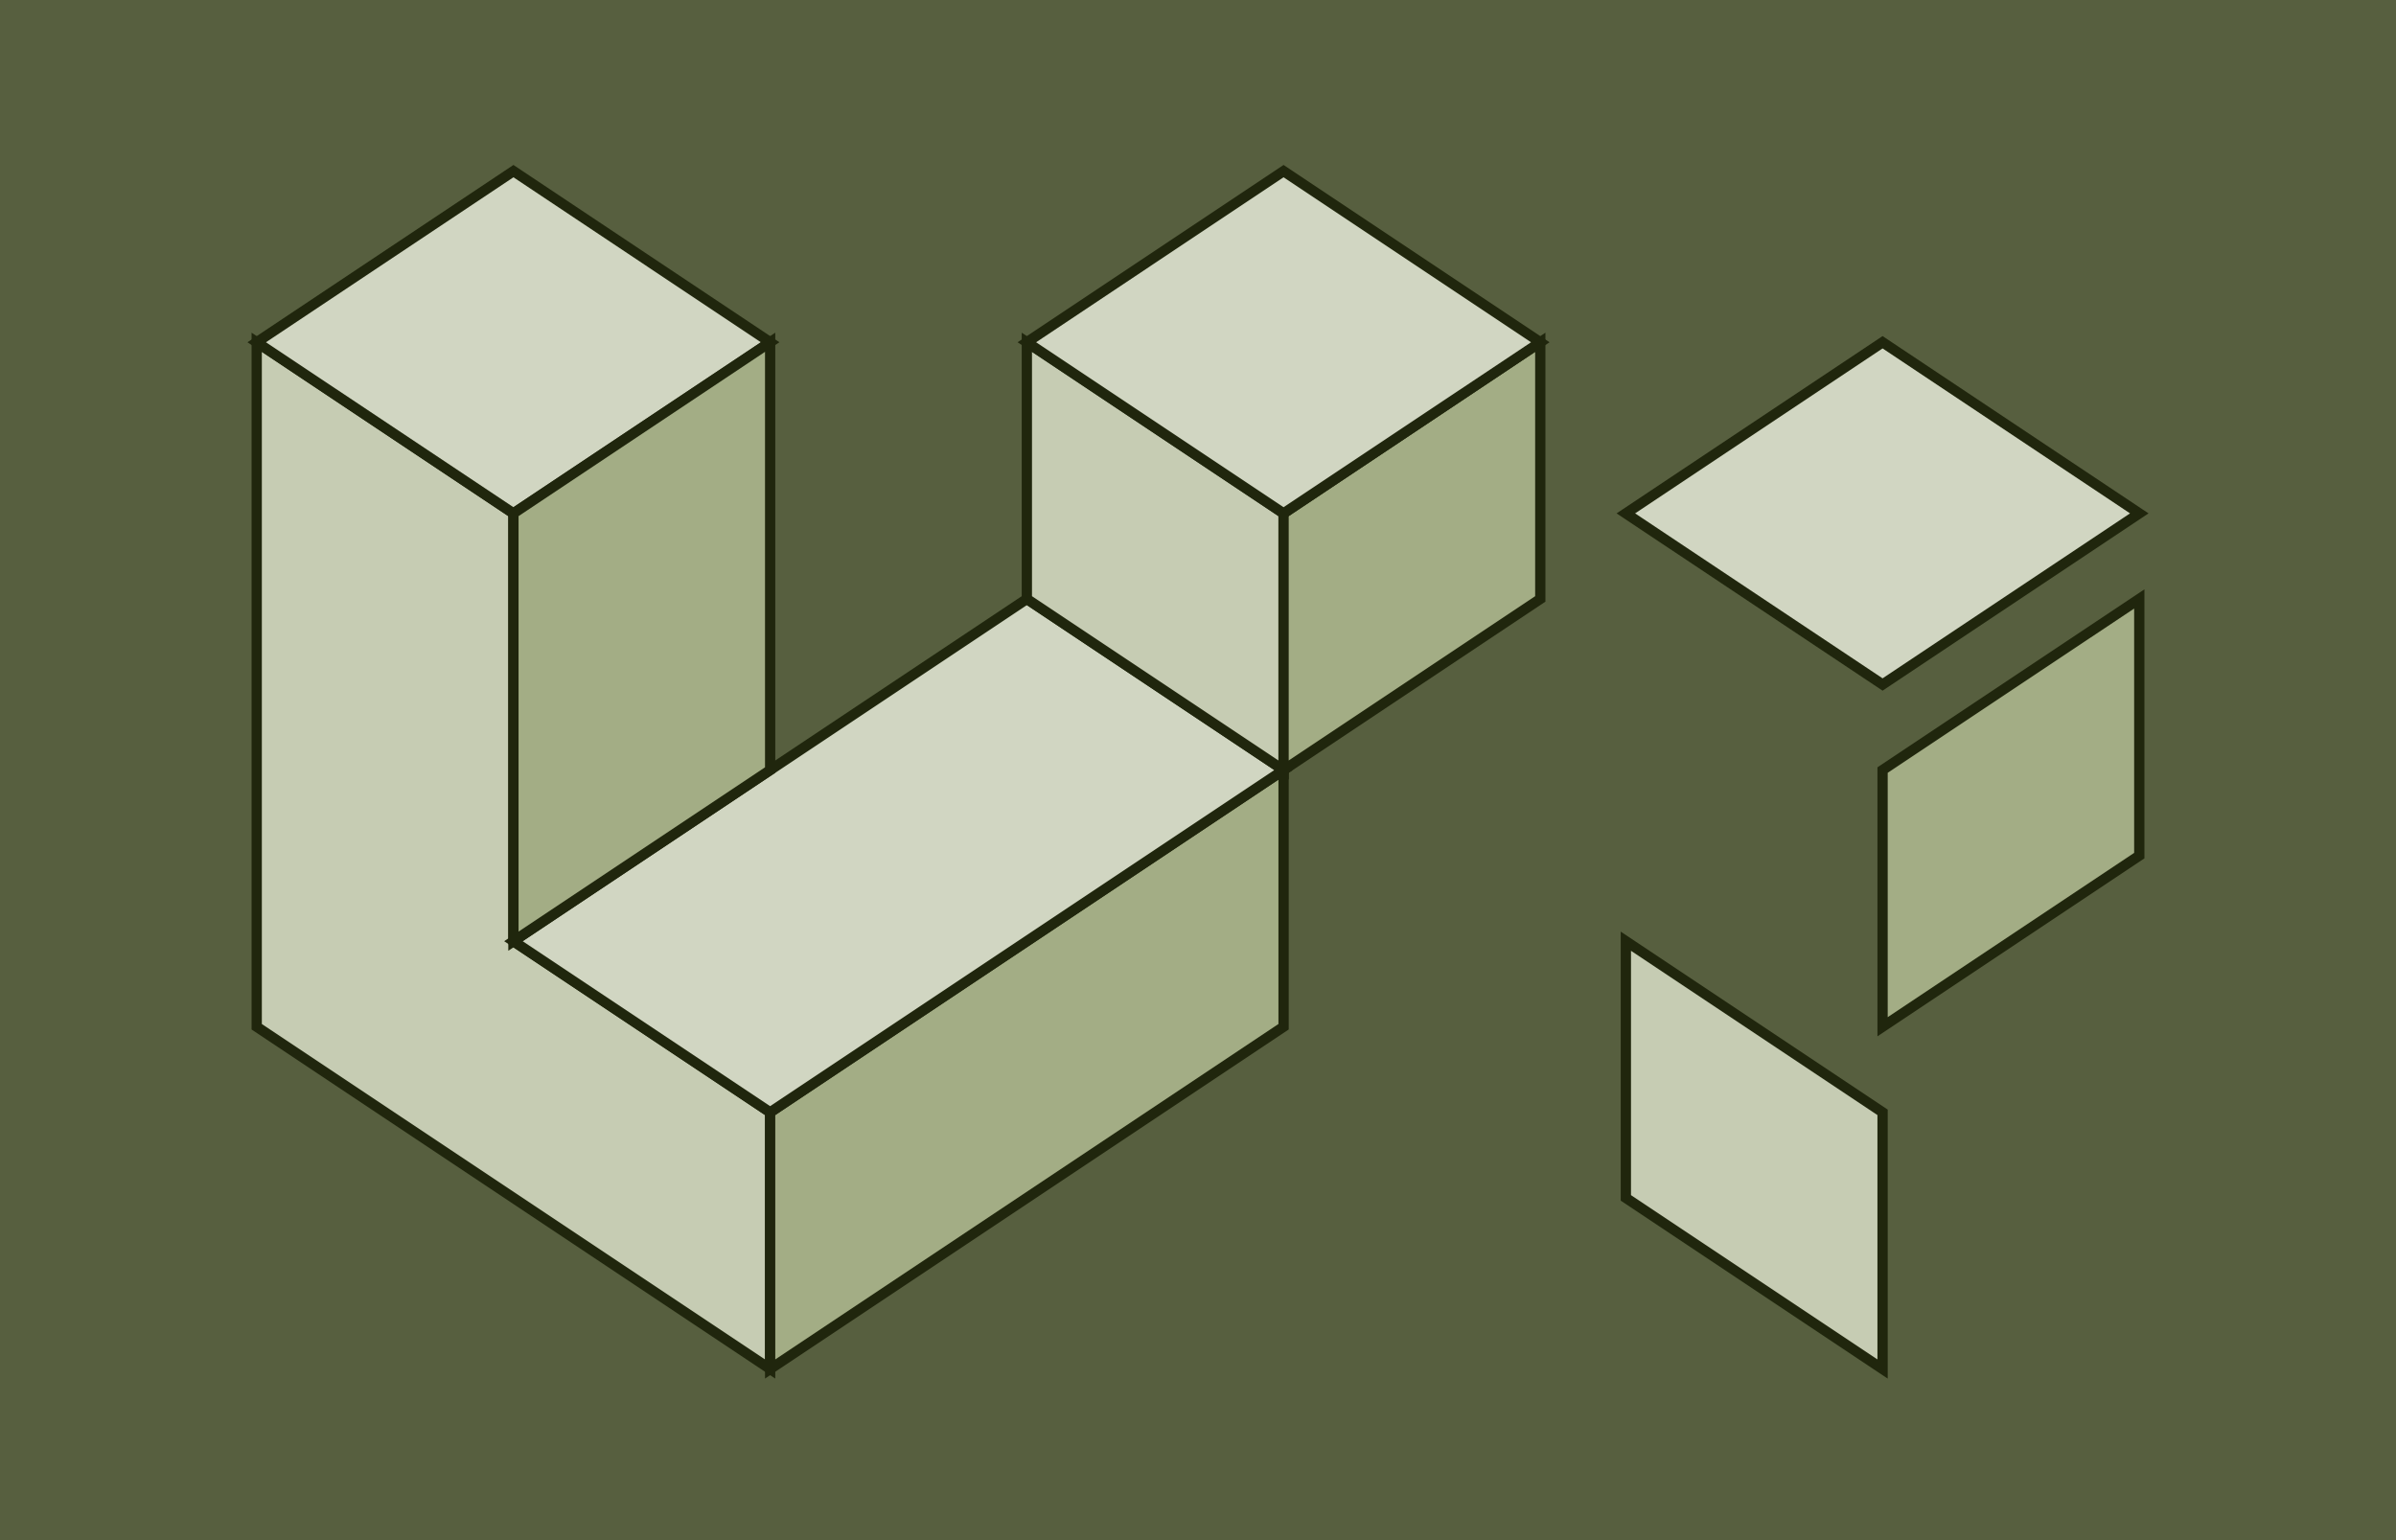
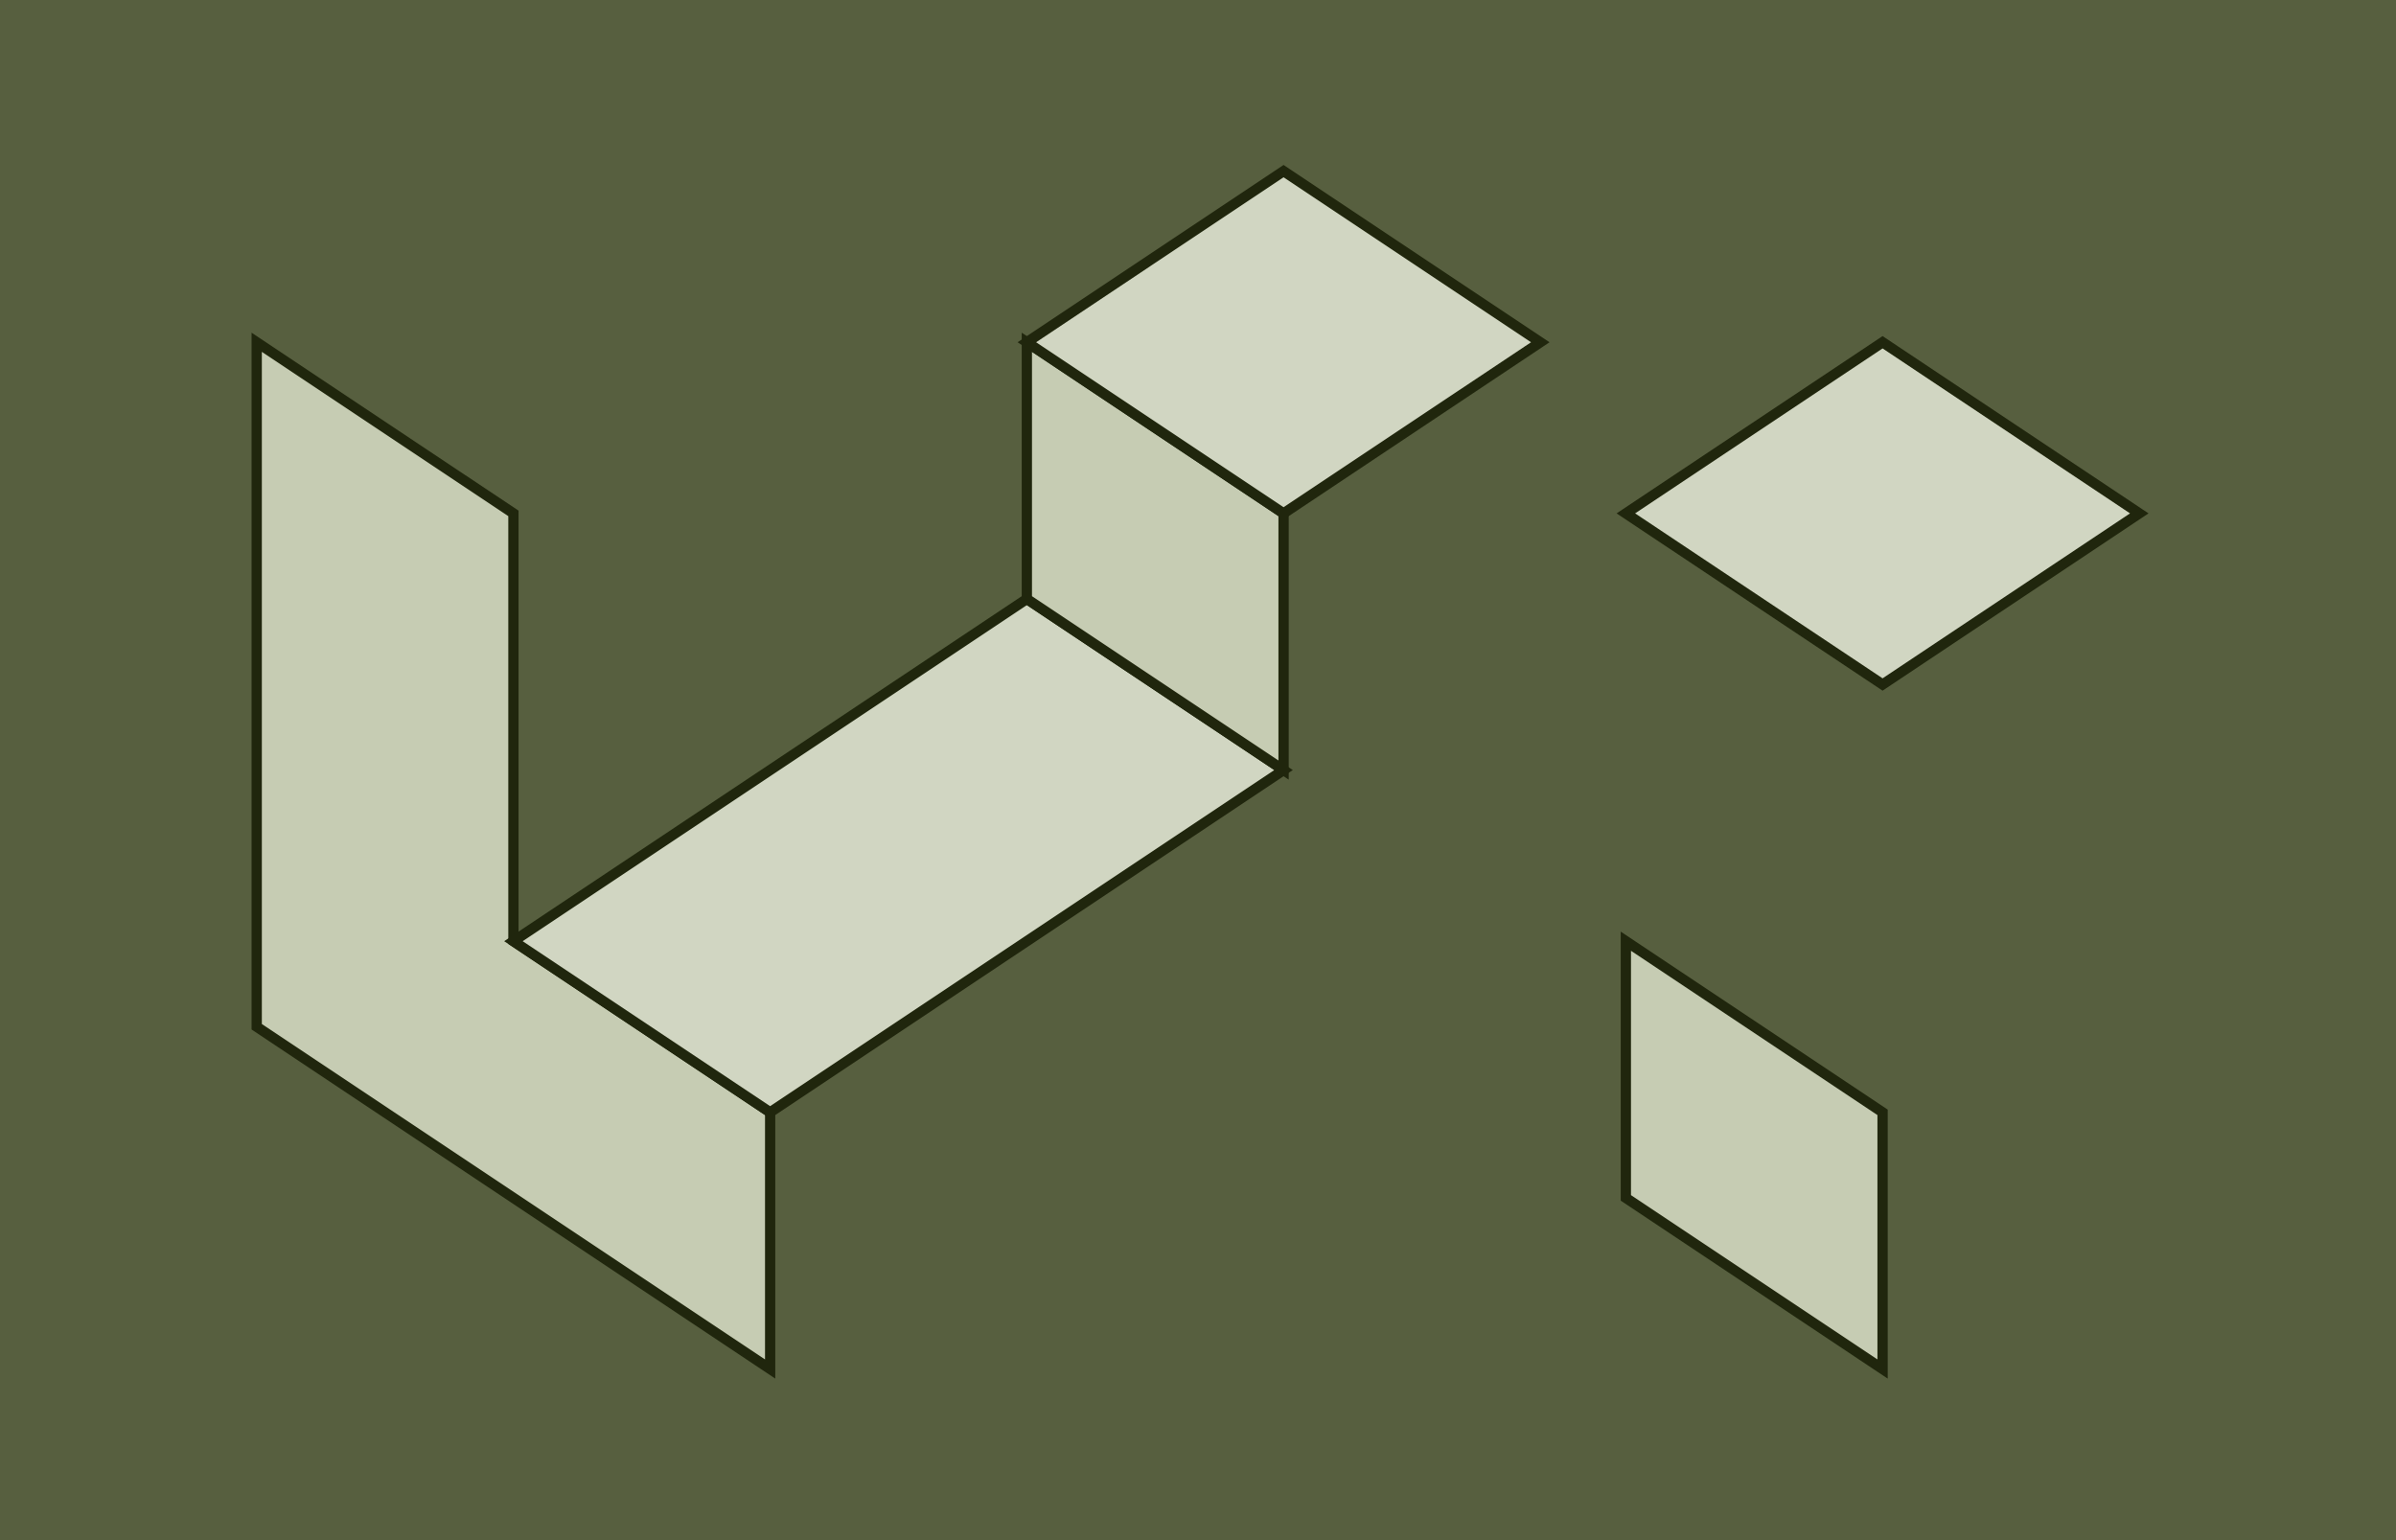
<svg xmlns="http://www.w3.org/2000/svg" viewBox="0 0 700 450">
  <rect width="100%" height="100%" fill="#575f3f" fill-opacity="1" />
  <path stroke-width="3" stroke="#20260d" fill="#c6ccb3" stroke-opacity="1" fill-opacity="1" d="M 75, 100            C 75,100 75,300 75,300C 75,300 225,400 225,400C 225,400 225,325 225,325C 225,325 150,275 150,275C 150,275 150,150 150,150C 150,150 75,100 75,100C 75,100 75,100 75,100                 Z                " />
-   <path stroke-width="3" stroke="#20260d" fill="#a3ad85" stroke-opacity="1" fill-opacity="1" d="M 225, 400            C 225,400 375,300 375,300C 375,300 375,225 375,225C 375,225 225,325 225,325C 225,325 225,400 225,400                 Z                " />
  <path stroke-width="3" stroke="#20260d" fill="#d1d6c2" stroke-opacity="1" fill-opacity="1" d="M 150, 275            C 150,275 300,175 300,175C 300,175 375,225 375,225C 375,225 225,325 225,325C 225,325 150,275 150,275                 Z                " />
-   <path stroke-width="3" stroke="#20260d" fill="#d1d6c2" stroke-opacity="1" fill-opacity="1" d="M 150, 150            C 150,150 225,100 225,100C 225,100 150,50 150,50C 150,50 75,100 75,100C 75,100 150,150 150,150                 Z                " />
-   <path stroke-width="3" stroke="#20260d" fill="#a3ad85" stroke-opacity="1" fill-opacity="1" d="M 150, 275            C 150,275 225,225 225,225C 225,225 225,100 225,100C 225,100 150,150 150,150C 150,150 150,275 150,275                 Z                " />
  <path stroke-width="3" stroke="#20260d" fill="#c6ccb3" stroke-opacity="1" fill-opacity="1" d="M 300, 175            C 300,175 300,100 300,100C 300,100 375,150 375,150C 375,150 375,225 375,225C 375,225 300,175 300,175                 Z                " />
-   <path stroke-width="3" stroke="#20260d" fill="#a3ad85" stroke-opacity="1" fill-opacity="1" d="M 375, 225            C 375,225 450,175 450,175C 450,175 450,100 450,100C 450,100 375,150 375,150C 375,150 375,225 375,225                 Z                " />
  <path stroke-width="3" stroke="#20260d" fill="#d1d6c2" stroke-opacity="1" fill-opacity="1" d="M 300, 100            C 300,100 375,50 375,50C 375,50 450,100 450,100C 450,100 375,150 375,150C 375,150 300,100 300,100                 Z                " />
  <path stroke-width="3" stroke="#20260d" fill="#d1d6c2" stroke-opacity="1" fill-opacity="1" d="M 475, 150            C 475,150 550,100 550,100C 550,100 625,150 625,150C 625,150 550,200 550,200C 550,200 475,150 475,150                 Z                " />
  <path stroke-width="3" stroke="#20260d" fill="#c6ccb3" stroke-opacity="1" fill-opacity="1" d="M 475, 275            C 475,275 475,350 475,350C 475,350 550,400 550,400C 550,400 550,325 550,325C 550,325 475,275 475,275                 Z                " />
-   <path stroke-width="3" stroke="#20260d" fill="#a3ad85" stroke-opacity="1" fill-opacity="1" d="M 550, 300            C 550,300 625,250 625,250C 625,250 625,175 625,175C 625,175 550,225 550,225C 550,225 550,300 550,300                 Z                " />
</svg>